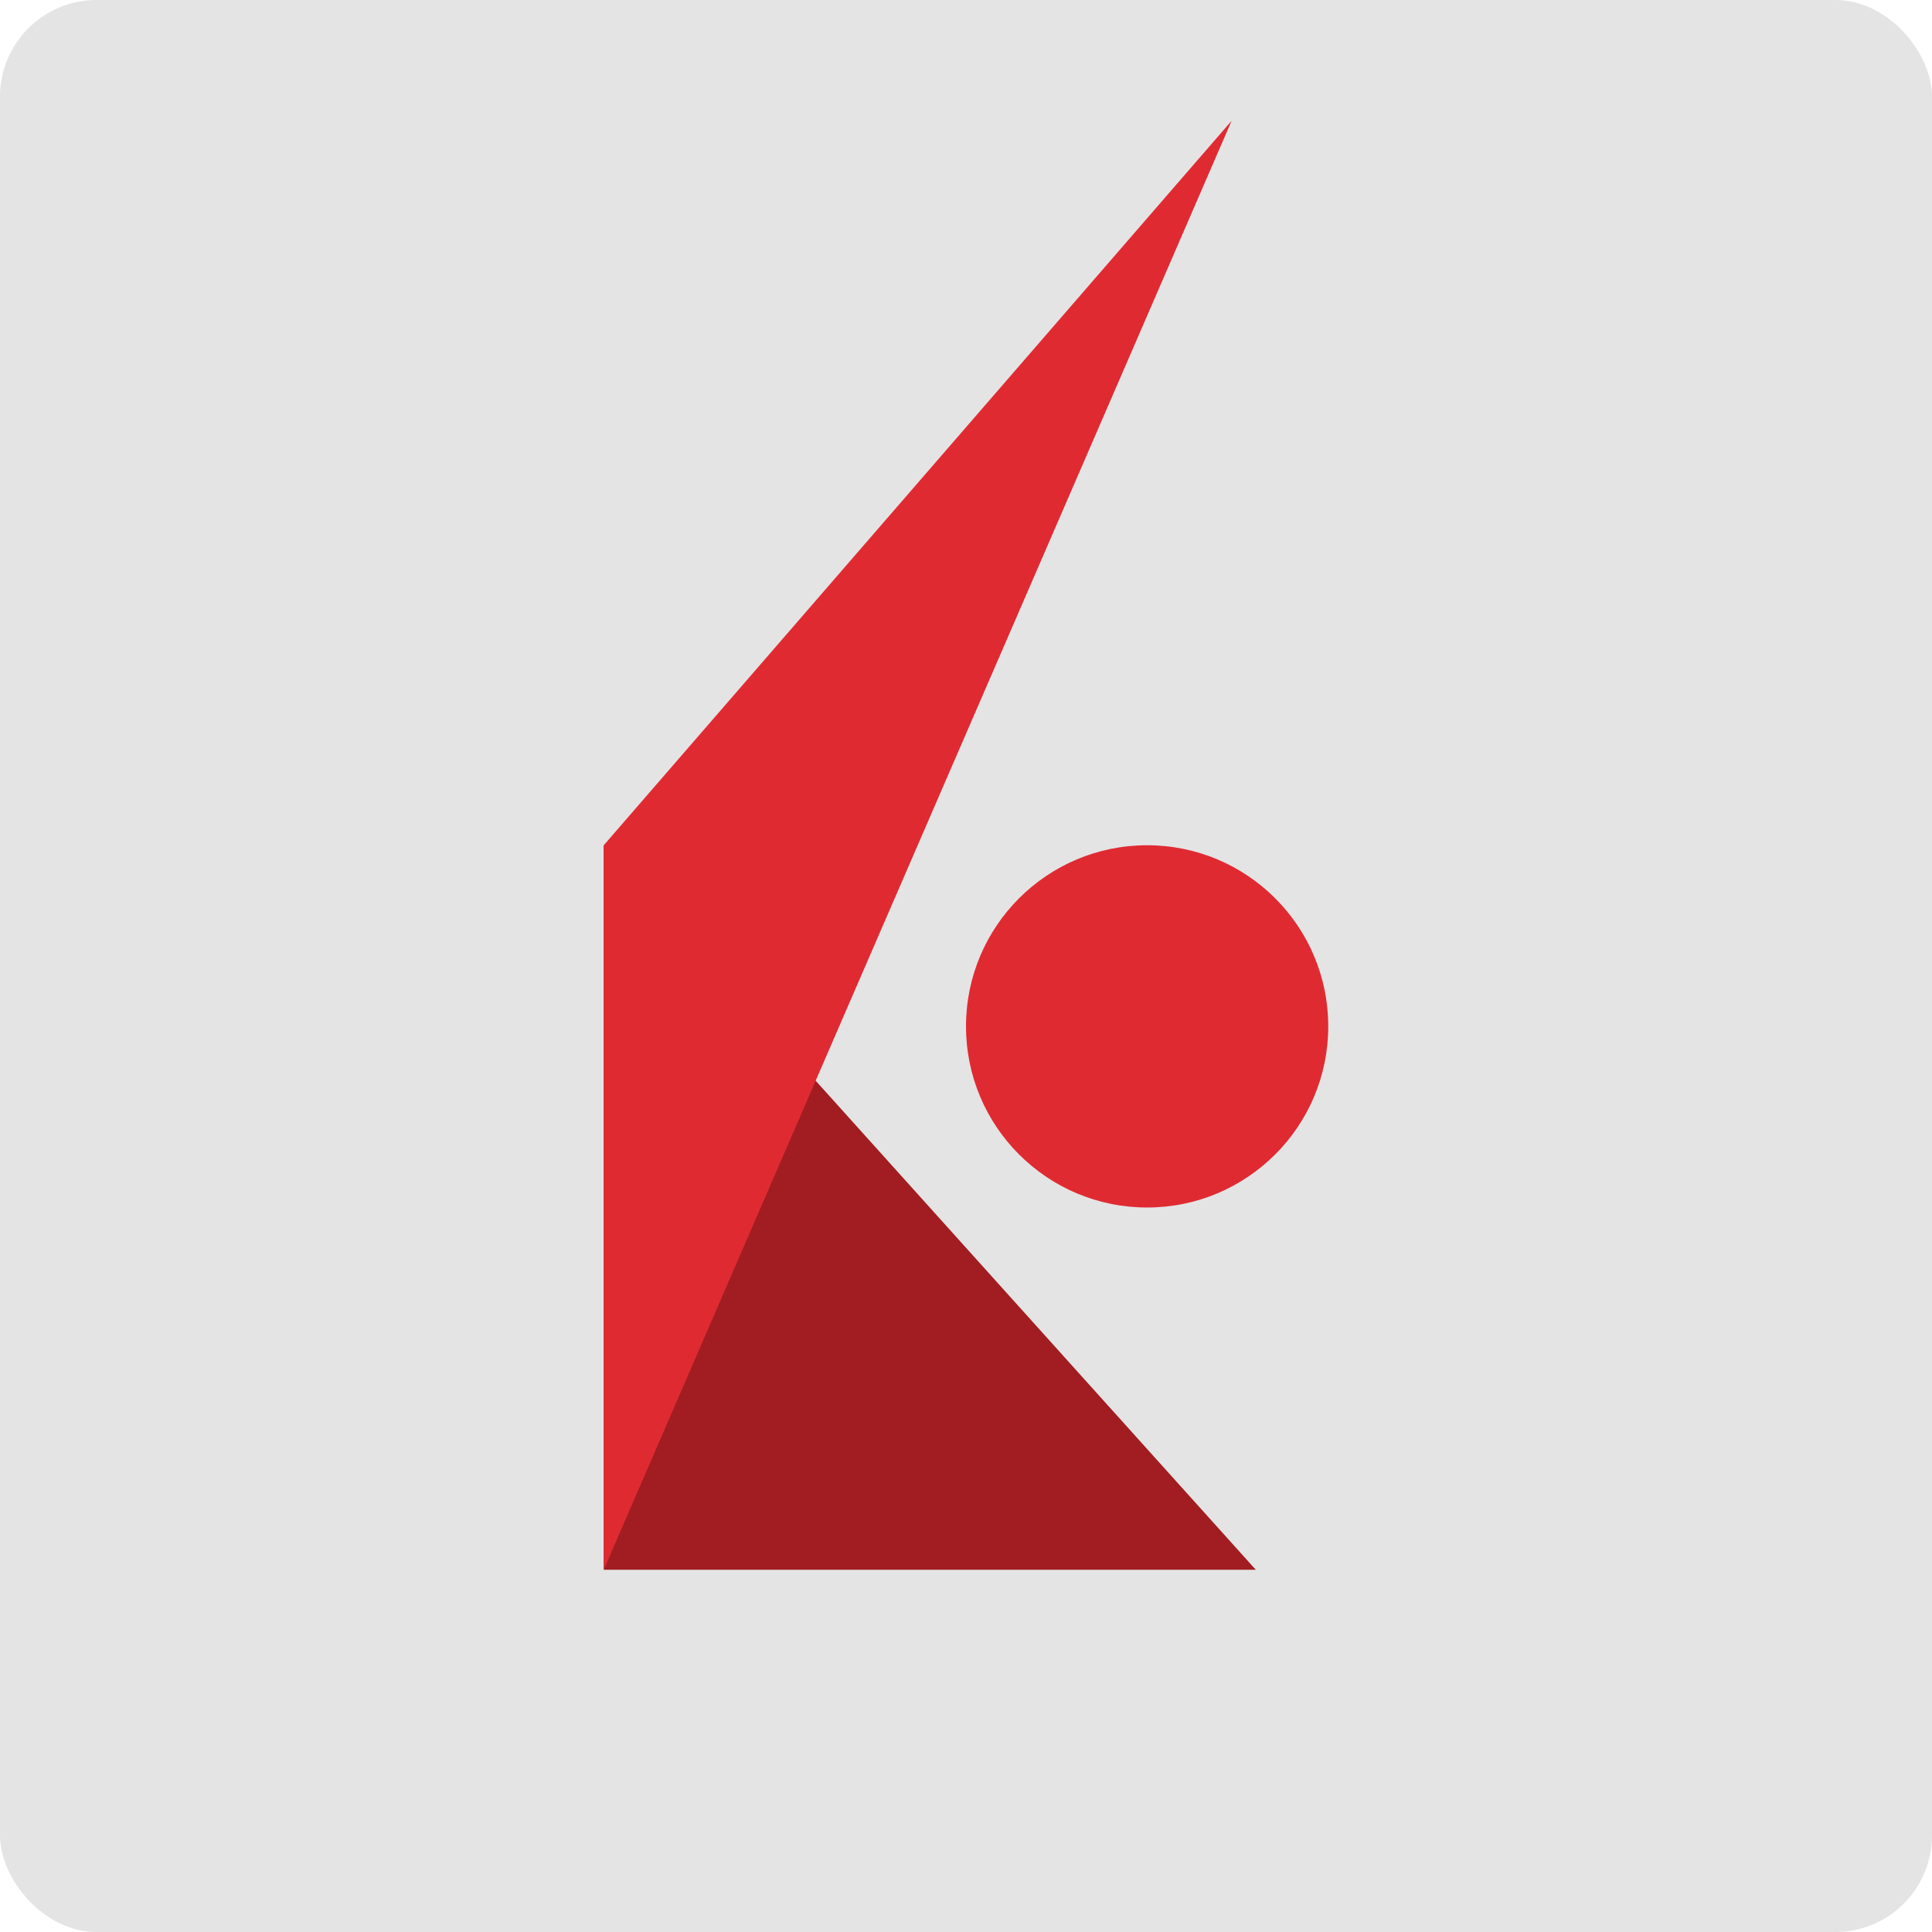
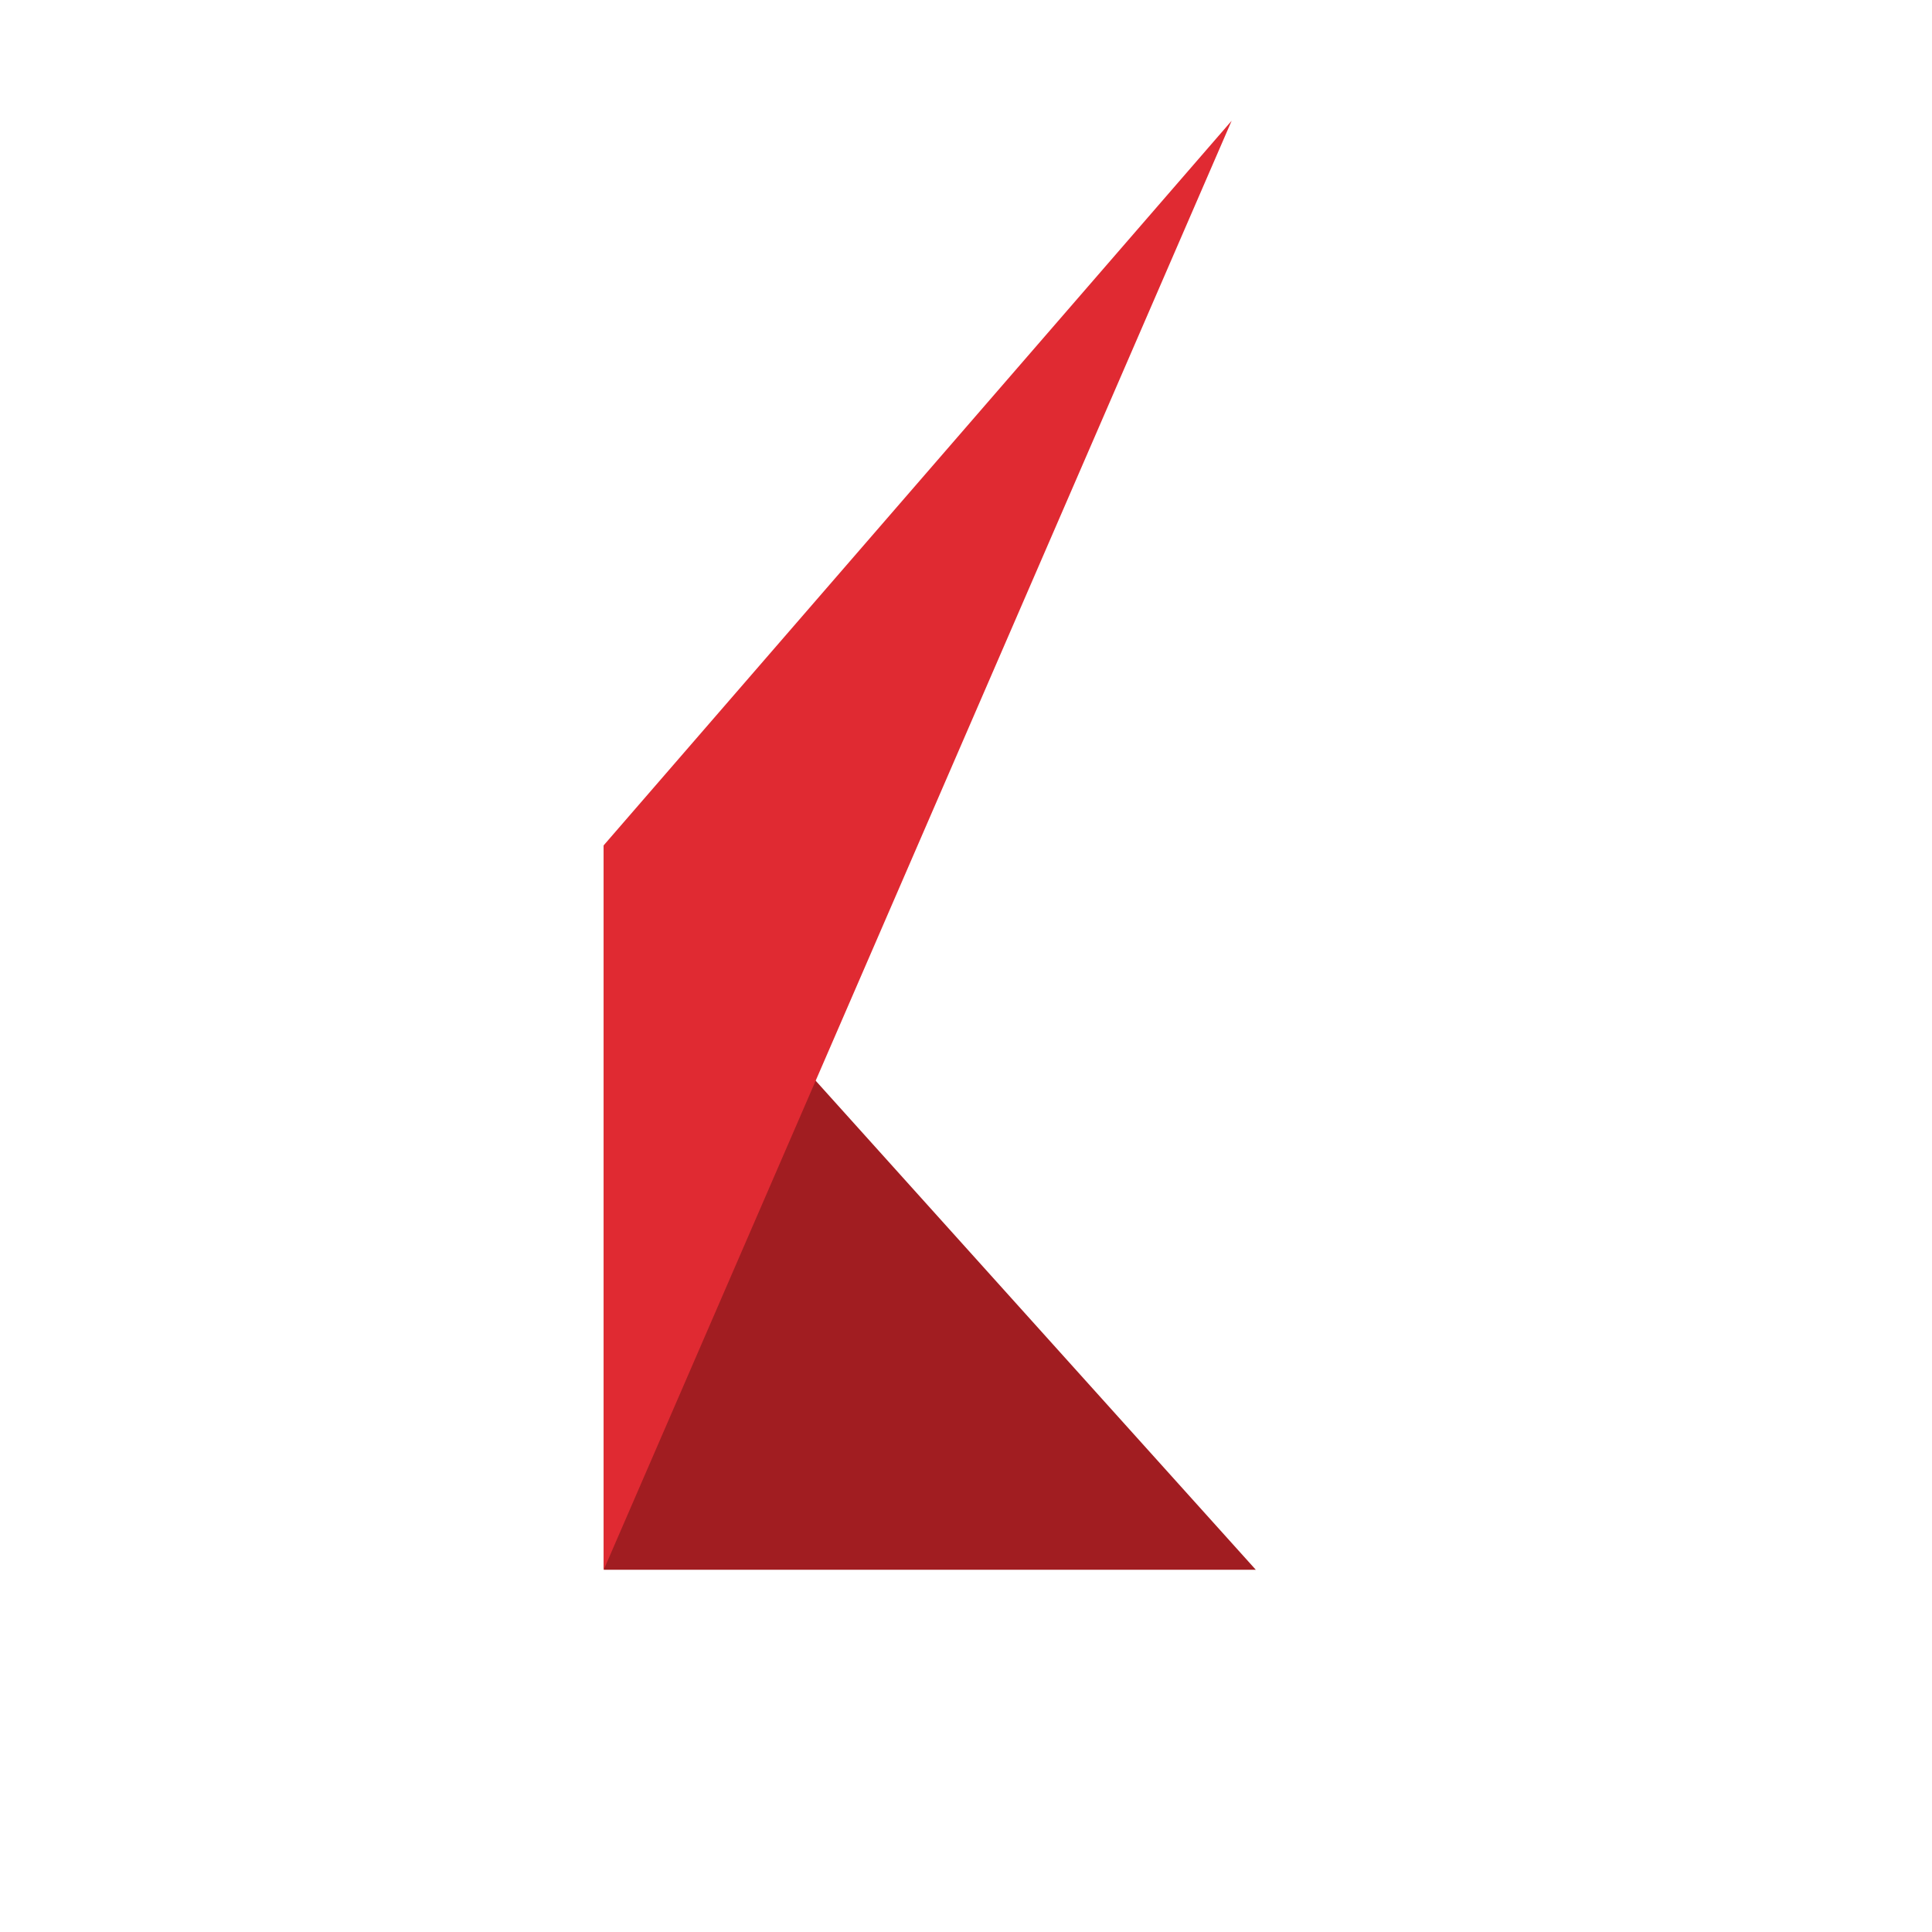
<svg xmlns="http://www.w3.org/2000/svg" width="16" height="16" version="1.1">
-   <rect style="fill:#e4e4e4" width="16" height="16" x="0" y="0" rx=".8" ry=".8" />
-   <path style="fill:#a11d21" d="M 5,7 10.4,13 H 5 Z" />
+   <path style="fill:#a11d21" d="M 5,7 10.4,13 H 5 " />
  <path style="fill:#e02a32" d="m 5,7 5.2,-6 L 5,13 Z" />
-   <circle style="fill:#e02a32" cx="9.5" cy="8.5" r="1.5" />
</svg>